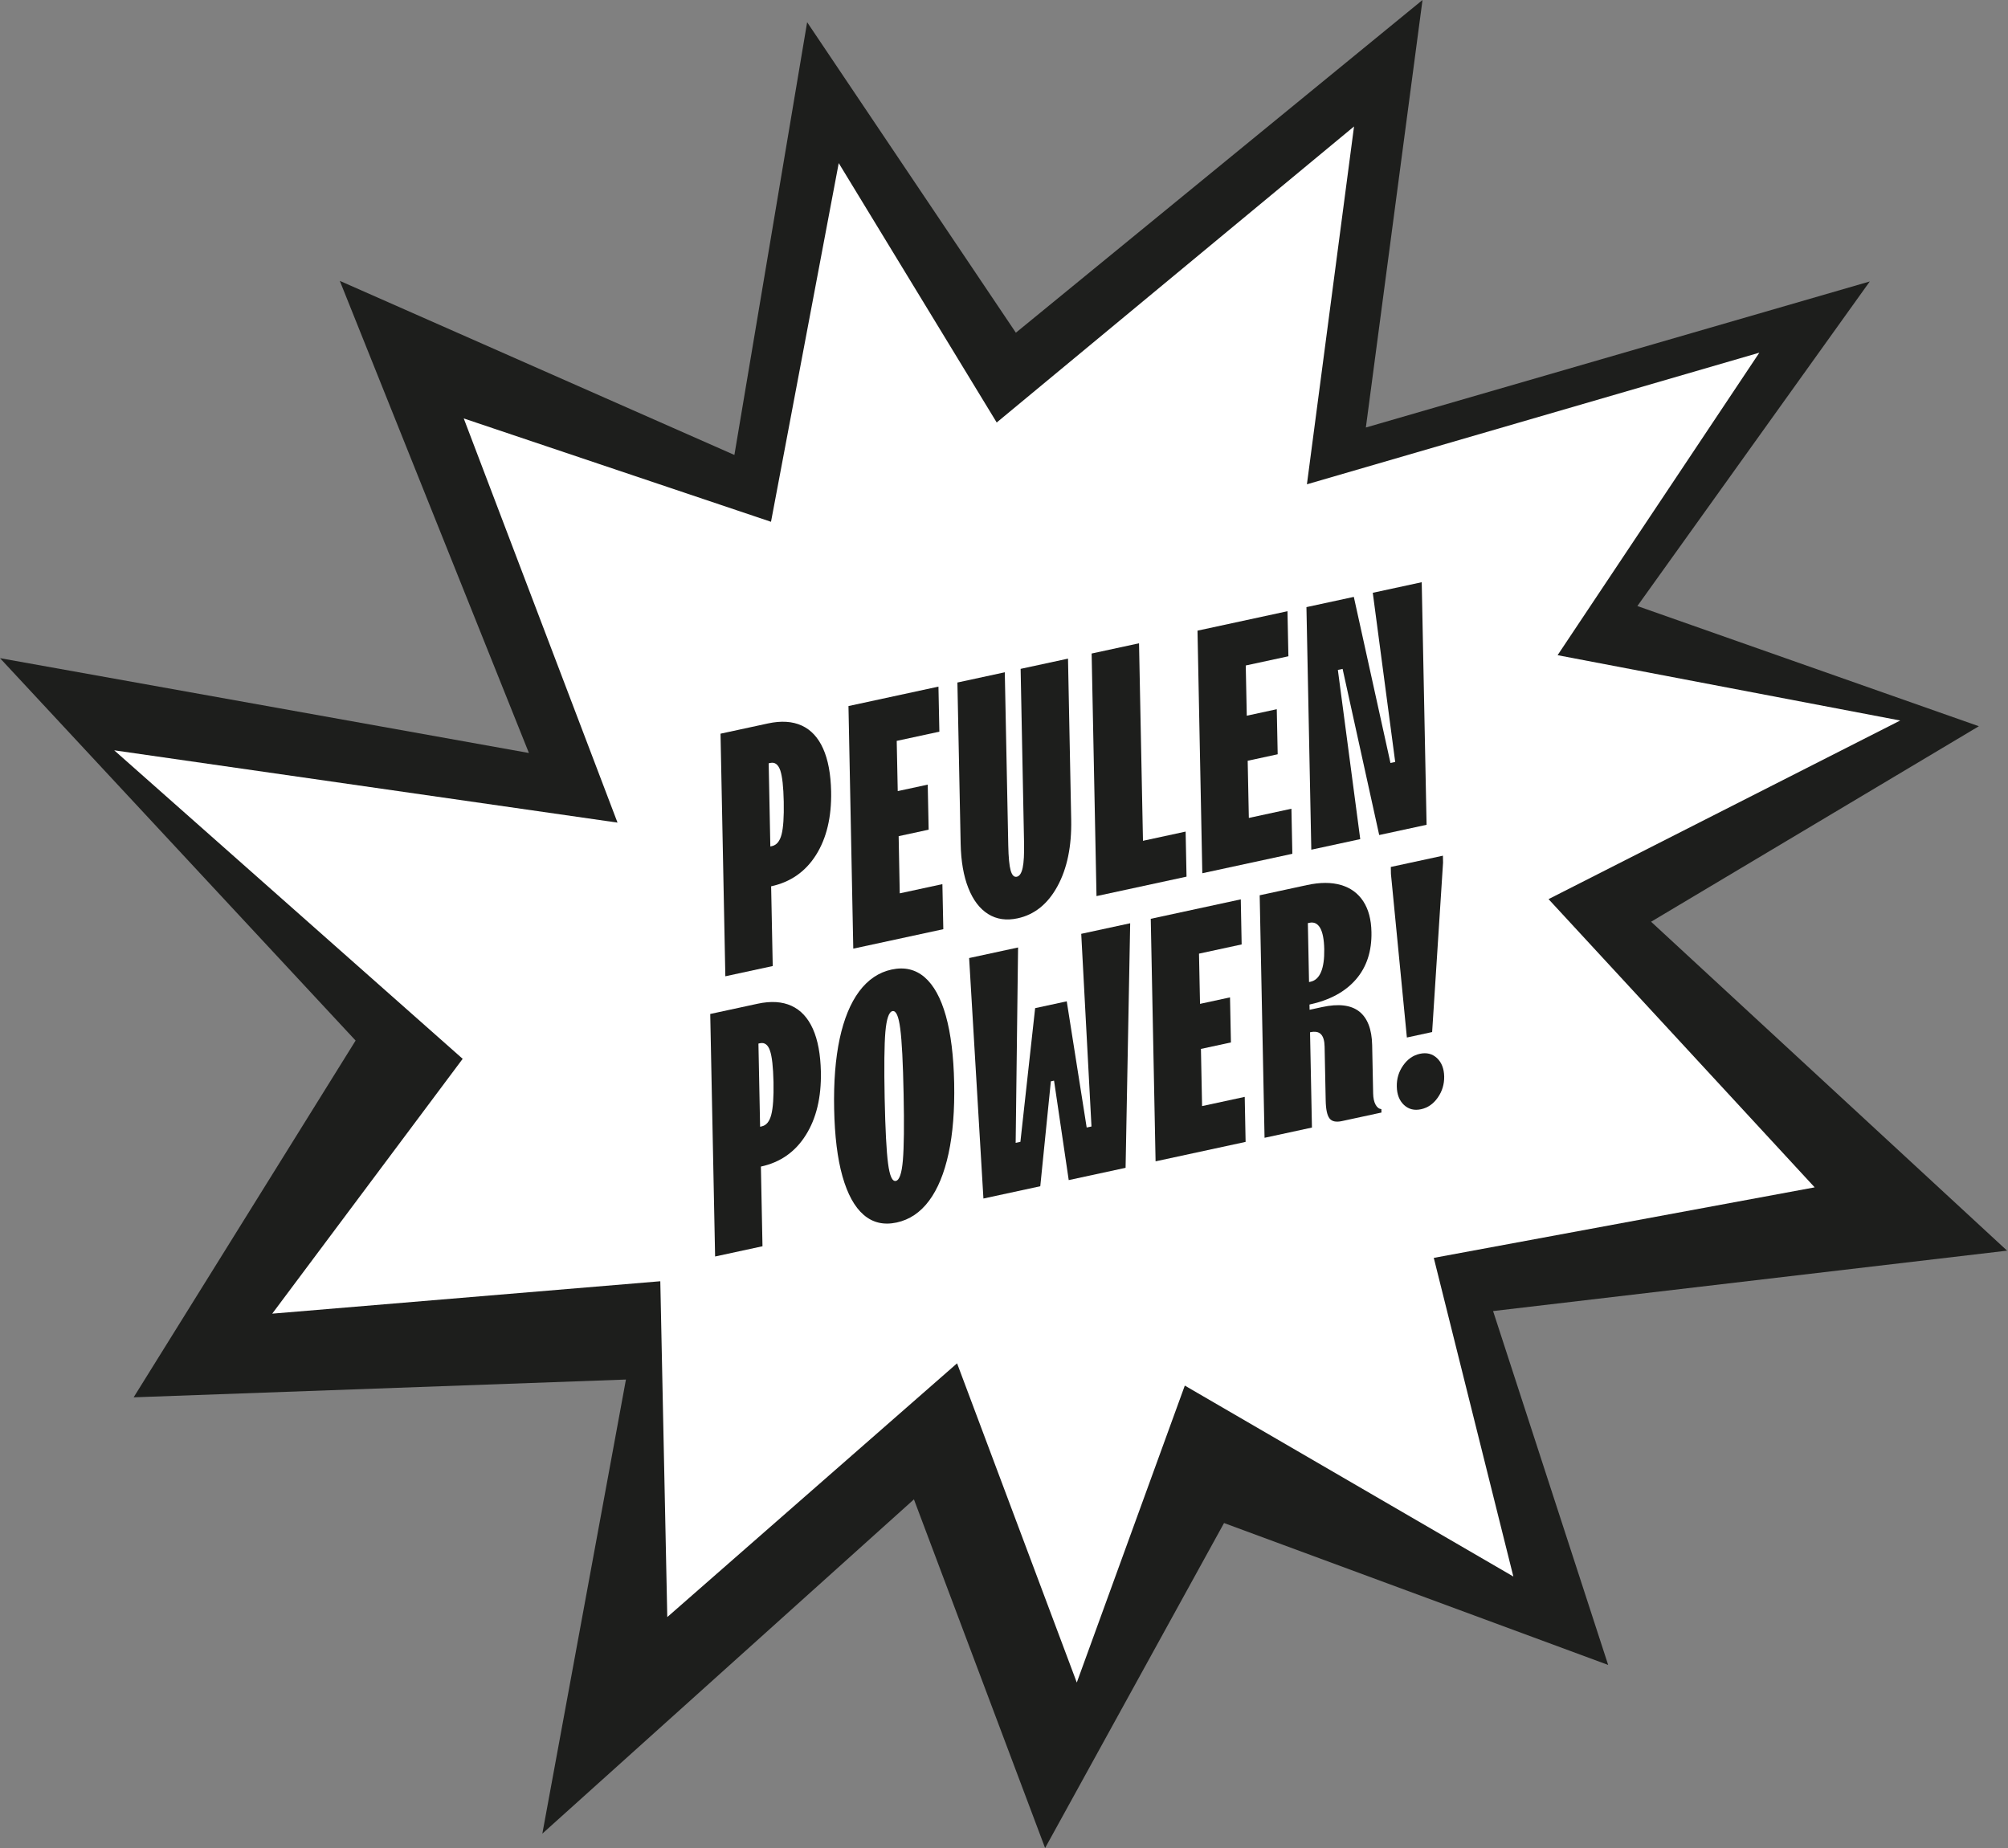
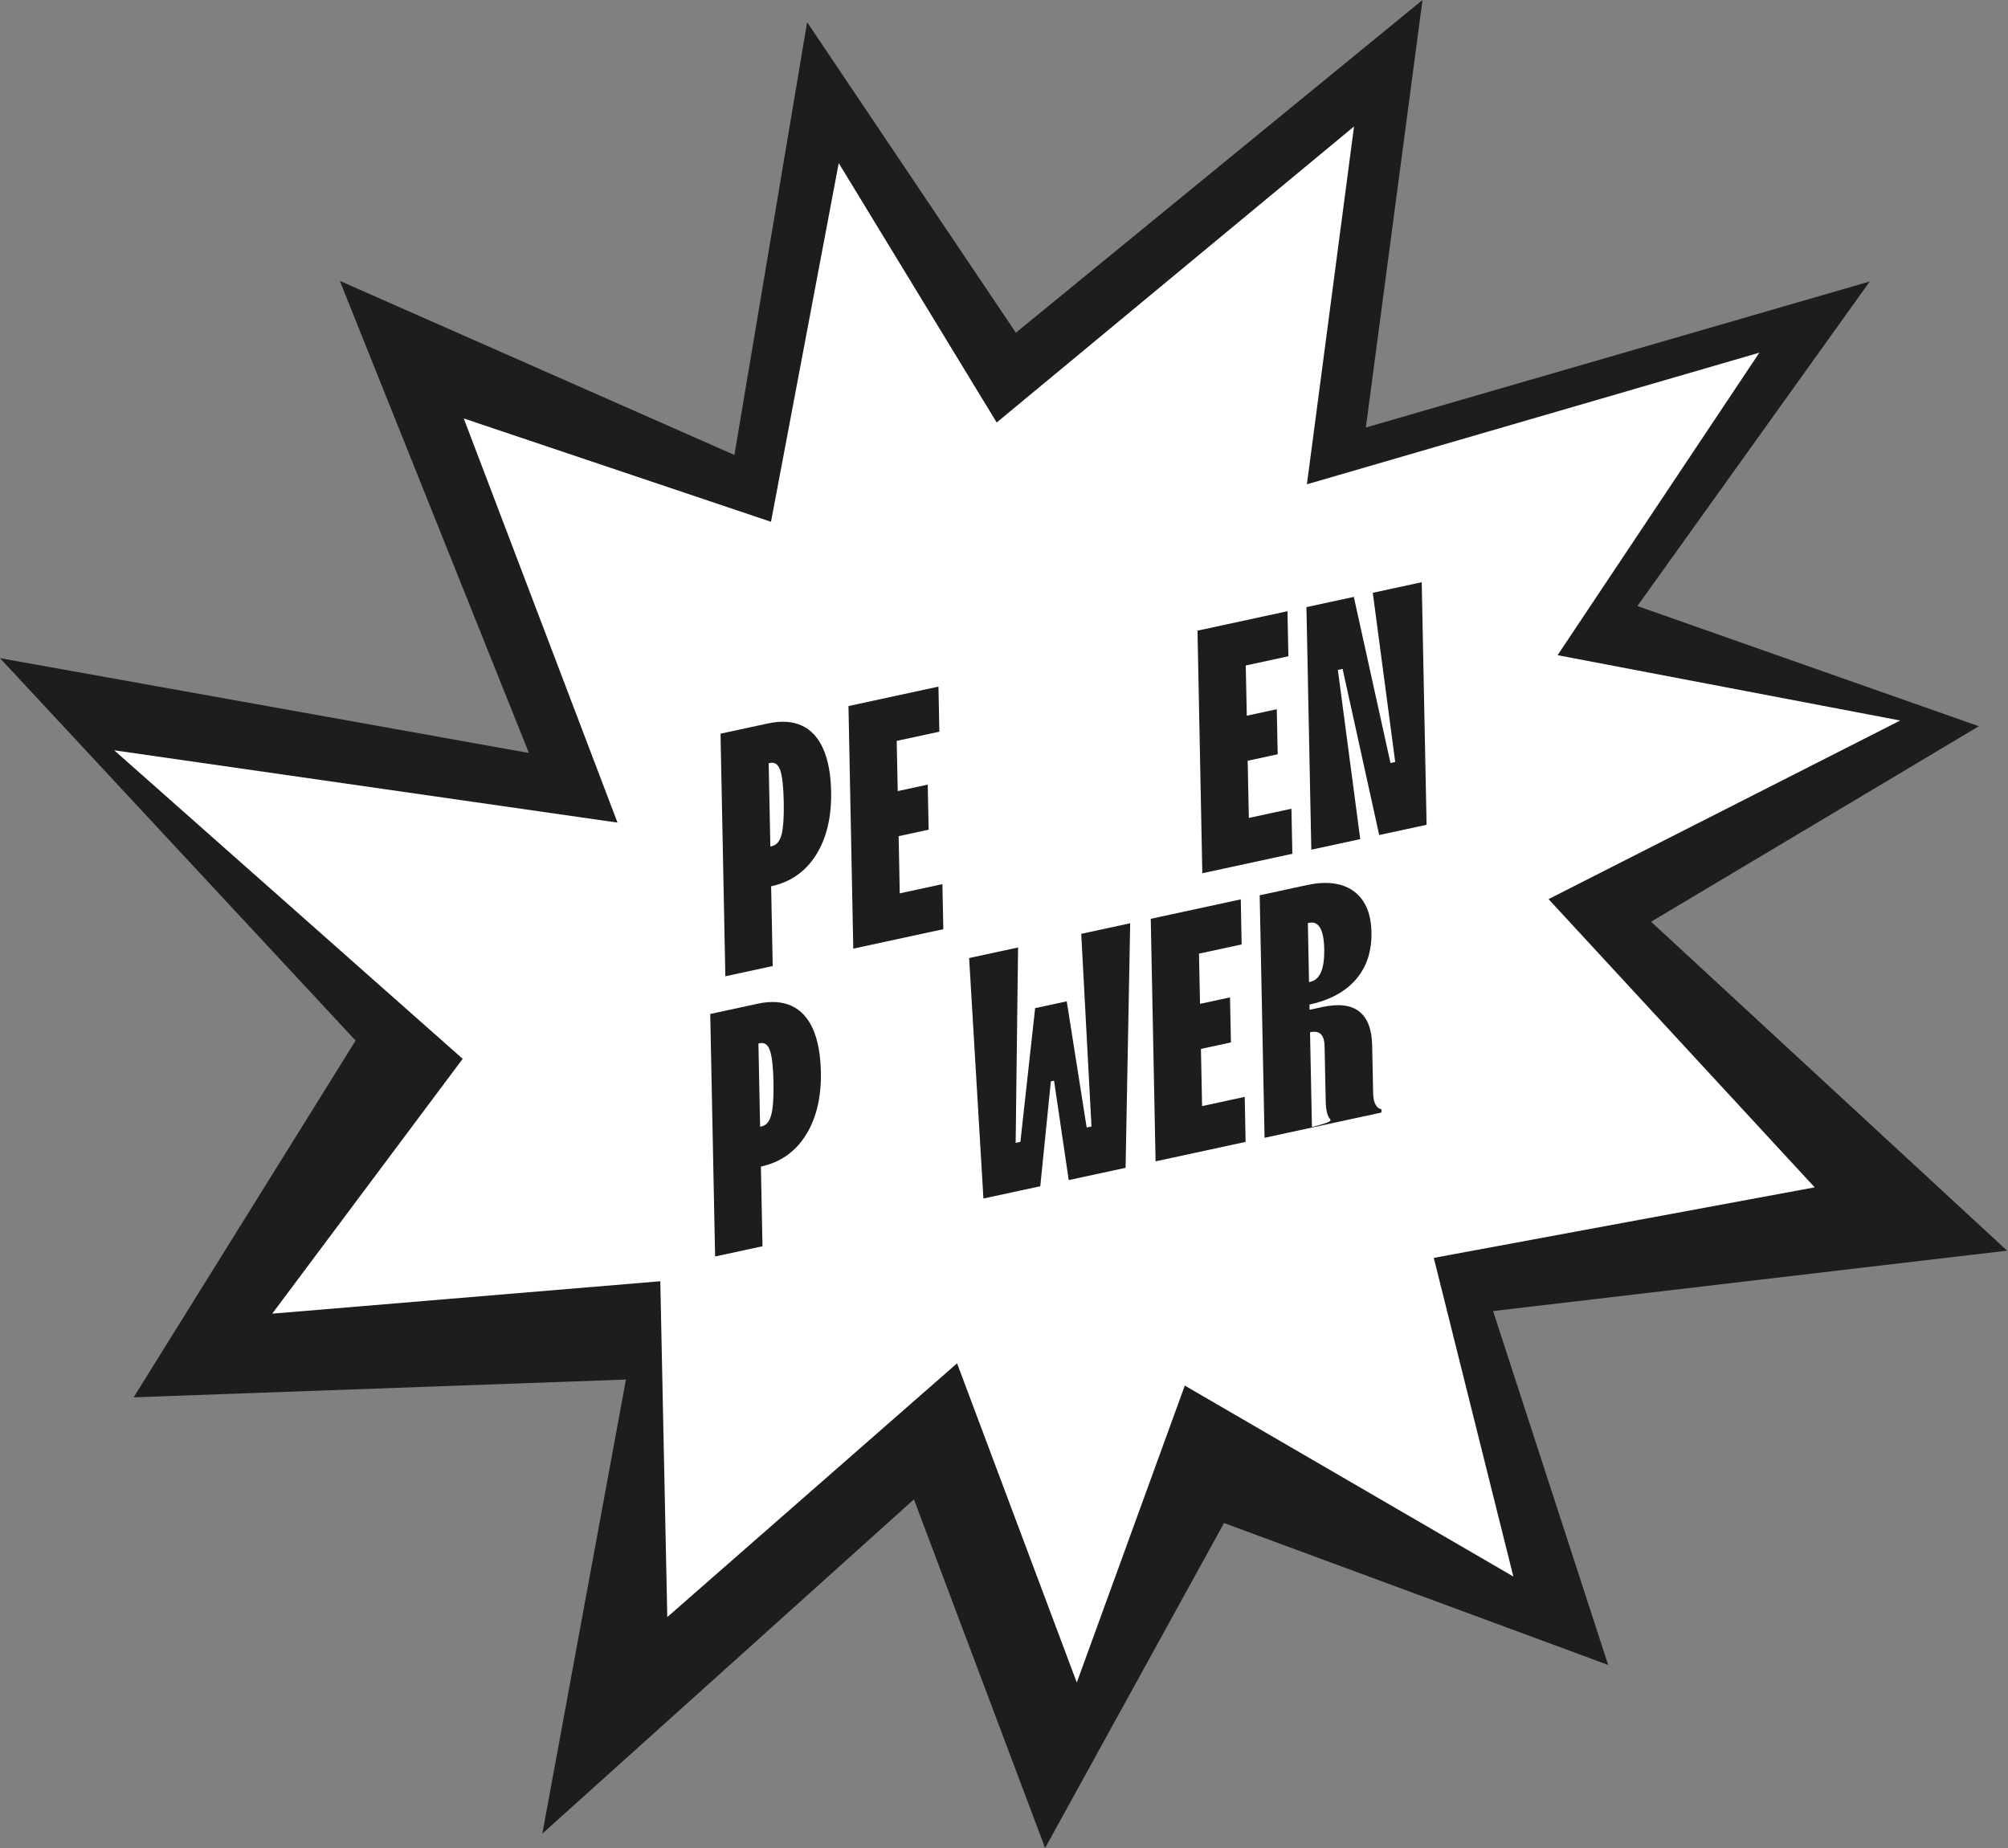
<svg xmlns="http://www.w3.org/2000/svg" width="2025" height="1864" viewBox="0 0 2025 1864" fill="none">
  <rect x="0" y="0" width="2025" height="1864" fill="#808080" stroke="none" />
  <path d="M358.62 1049.47L0.003 663.788L533.392 759.432L342.687 283.276L740.615 458.848L813.97 22.404L1024.47 335.548L1434.55 0.004L1377.42 431.171L1885.62 283.865L1651.23 611.221L1995.61 732.449L1665.07 929.627L2024.08 1261.36L1505.72 1322.28L1621.78 1679.19L1234.4 1536.07L1053.95 1863.83L921.67 1512.19L546.937 1849.31L631.237 1391.35L134.775 1409.28L358.62 1049.47Z" fill="#1D1E1C" />
  <path d="M1085.91 1696.92L965.176 1374.98L672.932 1630.91L665.893 1292.21L274.537 1324.89L466.592 1067.88L115.17 756.729L622.743 829.646L467.67 422.018L777.532 526.263L845.837 164.496L1005.14 426.107L1365.5 127.54L1317.98 488.446L1774.24 355.696L1570.78 660.79L1916.29 726.685L1561.65 906.824L1830.04 1197.51L1445.92 1268.64L1526.17 1590.01L1194.84 1397.44L1085.91 1696.92Z" fill="white" />
  <path d="M731.48 984.628L726.631 739.968L774.418 729.644C787.776 726.758 799.138 727.486 808.513 731.77C817.888 736.053 825.078 743.821 830.092 755.015C835.107 766.208 837.811 780.686 838.17 798.342C838.659 823.983 833.615 845.251 822.973 862.214C812.34 879.118 797.227 889.658 777.678 893.882L772.573 894.984L771.802 854.797L778.481 853.354C783.151 852.345 786.396 848.461 788.172 841.654C789.957 834.789 790.67 823.836 790.384 808.666C790.088 793.554 788.909 782.953 786.884 776.968C784.804 770.995 781.488 768.471 776.818 769.48L775.189 769.832L779.266 974.304L731.48 984.628Z" fill="#1D1E1C" />
  <path d="M860.502 956.754L855.653 712.094L946.393 692.49L947.316 737.931L904.308 747.223L905.338 797.869L935.584 791.335L936.508 836.776L906.261 843.311L907.366 900.989L950.373 891.697L951.297 937.138L860.502 956.754Z" fill="#1D1E1C" />
-   <path d="M1026.29 926.166C1014.99 928.607 1005.1 927.22 996.572 921.901C988.044 916.582 981.376 907.848 976.568 895.701C971.714 883.506 969.14 868.546 968.782 850.89L965.509 688.36L1013.3 678.036L1016.8 852.792C1017.04 864.676 1017.85 873.028 1019.21 877.905C1020.59 882.724 1022.66 884.834 1025.43 884.235C1028.2 883.637 1030.15 880.659 1031.32 875.289C1032.51 869.86 1032.95 861.239 1032.71 849.355L1029.26 674.587L1077.05 664.263L1080.27 826.805C1080.78 853.577 1076.19 875.94 1066.39 893.858C1056.66 911.705 1043.28 922.494 1026.29 926.166Z" fill="#1D1E1C" />
-   <path d="M1105.79 903.761L1100.88 659.113L1148.67 648.789L1152.65 847.997L1195.66 838.705L1196.58 884.146L1105.79 903.761Z" fill="#1D1E1C" />
  <path d="M1212.49 880.709L1207.64 636.049L1298.38 616.445L1299.31 661.886L1256.3 671.178L1257.33 721.824L1287.58 715.29L1288.5 760.731L1258.25 767.265L1259.41 824.932L1302.36 815.652L1303.29 861.093L1212.49 880.709Z" fill="#1D1E1C" />
  <path d="M1322.4 856.964L1317.5 612.316L1365.28 601.992L1402.24 769.52L1407.02 768.488L1384.4 597.862L1433.76 587.198L1438.66 831.846L1390.88 842.17L1353.97 674.63L1349.19 675.662L1371.76 846.3L1322.4 856.964Z" fill="#1D1E1C" />
  <path d="M721.159 1267.24L716.246 1022.65L764.033 1012.32C777.446 1009.43 788.807 1010.15 798.183 1014.44C807.558 1018.72 814.748 1026.49 819.763 1037.68C824.777 1048.88 827.436 1063.31 827.84 1081.01C828.33 1106.65 823.285 1127.92 812.598 1144.83C801.955 1161.8 786.897 1172.33 767.348 1176.55L762.243 1177.65L761.417 1137.48L768.15 1136.02C772.82 1135.01 776.012 1131.14 777.797 1124.27C779.573 1117.47 780.34 1106.5 780.053 1091.33C779.703 1076.23 778.579 1065.62 776.499 1059.65C774.474 1053.66 771.104 1051.15 766.434 1052.16L764.859 1052.5L768.945 1256.91L721.159 1267.24Z" fill="#1D1E1C" />
-   <path d="M904.256 1232.97C891.332 1235.76 880.208 1233.22 871.005 1225.26C861.747 1217.31 854.668 1204.29 849.585 1186.35C844.503 1168.41 841.75 1145.75 841.209 1118.47C840.658 1091.25 842.521 1067.61 846.779 1047.65C851.101 1027.61 857.642 1011.71 866.467 999.855C875.346 987.991 886.225 980.639 899.149 977.846C912.127 975.043 923.187 977.655 932.445 985.601C941.648 993.559 948.791 1006.51 953.864 1024.51C958.892 1042.46 961.699 1065.1 962.25 1092.32C962.791 1119.6 960.928 1143.25 956.616 1163.22C952.304 1183.2 945.753 1199.16 936.928 1211.02C928.103 1222.87 917.234 1230.16 904.256 1232.97ZM903.451 1191.02C907.035 1190.25 909.409 1183.31 910.517 1170.23C911.634 1157.09 911.915 1134.8 911.26 1103.34C910.649 1071.93 909.518 1049.95 907.866 1037.4C906.259 1024.91 903.646 1018.99 900.008 1019.78C896.424 1020.55 894.041 1027.55 892.878 1040.64C891.761 1053.79 891.535 1076.06 892.145 1107.47C892.8 1138.93 893.931 1160.91 895.583 1173.46C897.191 1185.95 899.813 1191.81 903.451 1191.02Z" fill="#1D1E1C" />
  <path d="M991.749 1208.78L977.334 966.241L1026.69 955.577L1024.26 1152.65L1029.04 1151.62L1043.9 1016.77L1075.78 1009.88L1095.88 1137.17L1100.72 1136.13L1090.39 941.816L1139.75 931.152L1135.11 1177.81L1077.77 1190.19L1062.97 1089.89L1059.76 1090.58L1049.09 1196.39L991.749 1208.78Z" fill="#1D1E1C" />
  <path d="M1165.36 1171.27L1160.5 926.67L1251.29 907.055L1252.16 952.507L1209.15 961.799L1210.18 1012.45L1240.43 1005.91L1241.35 1051.35L1211.1 1057.89L1212.26 1115.55L1255.27 1106.26L1256.15 1151.66L1165.36 1171.27Z" fill="#1D1E1C" />
-   <path d="M1275.26 1147.53L1270.35 902.937L1318.14 892.613C1331.33 889.762 1342.71 889.749 1352.37 892.607C1362.03 895.407 1369.48 900.902 1374.79 908.962C1380.09 917.082 1382.83 927.402 1383.06 940.029C1383.47 959.322 1378.23 975.288 1367.41 987.799C1356.54 1000.32 1340.98 1008.74 1320.56 1013.15L1315.78 1014.19L1315.34 991.488L1321.7 990.116C1326.37 989.107 1329.88 985.847 1332.24 980.278C1334.54 974.78 1335.62 967.101 1335.46 957.302C1335.26 947.514 1333.88 940.422 1331.36 935.909C1328.77 931.466 1325.18 929.685 1320.51 930.694L1318.93 931.034L1323.05 1137.2L1275.26 1147.53ZM1353.3 1130.67C1347.38 1131.95 1343.16 1131.1 1340.78 1127.97C1338.35 1124.86 1337.07 1118.77 1336.91 1109.65L1335.82 1055.5C1335.71 1049.67 1334.48 1045.55 1332.2 1043.15C1329.92 1040.69 1326.26 1040 1321.15 1041.1L1316.37 1042.13L1315.88 1019.45L1333.42 1015.66C1349.98 1012.08 1362.42 1013.6 1370.8 1020.2C1379.11 1026.82 1383.43 1038.11 1383.77 1053.95L1384.77 1102.84C1384.86 1107.48 1385.67 1111.23 1387.2 1114.08C1388.74 1116.93 1390.71 1118.38 1393.08 1118.61L1393.15 1122.06L1353.3 1130.67Z" fill="#1D1E1C" />
-   <path d="M1444.26 1040.88L1418.79 1046.38L1402.71 881.39L1402.58 874.37L1455.14 863.014L1455.27 870.034L1444.26 1040.88ZM1433.06 1118.72C1426.27 1120.19 1420.52 1118.76 1415.83 1114.37C1411.19 1109.98 1408.77 1103.85 1408.63 1095.92C1408.43 1088.01 1410.57 1080.9 1415.05 1074.53C1419.54 1068.16 1425.14 1064.28 1431.93 1062.81C1438.72 1061.34 1444.46 1062.77 1449.16 1067.16C1453.8 1071.56 1456.22 1077.68 1456.41 1085.6C1456.55 1093.53 1454.41 1100.64 1449.93 1107.01C1445.5 1113.36 1439.84 1117.26 1433.06 1118.72Z" fill="#1D1E1C" />
+   <path d="M1275.26 1147.53L1270.35 902.937L1318.14 892.613C1331.33 889.762 1342.71 889.749 1352.37 892.607C1362.03 895.407 1369.48 900.902 1374.79 908.962C1380.09 917.082 1382.83 927.402 1383.06 940.029C1383.47 959.322 1378.23 975.288 1367.41 987.799C1356.54 1000.32 1340.98 1008.74 1320.56 1013.15L1315.78 1014.19L1315.34 991.488L1321.7 990.116C1326.37 989.107 1329.88 985.847 1332.24 980.278C1334.54 974.78 1335.62 967.101 1335.46 957.302C1335.26 947.514 1333.88 940.422 1331.36 935.909C1328.77 931.466 1325.18 929.685 1320.51 930.694L1318.93 931.034L1323.05 1137.2L1275.26 1147.53ZC1347.38 1131.95 1343.16 1131.1 1340.78 1127.97C1338.35 1124.86 1337.07 1118.77 1336.91 1109.65L1335.82 1055.5C1335.71 1049.67 1334.48 1045.55 1332.2 1043.15C1329.92 1040.69 1326.26 1040 1321.15 1041.1L1316.37 1042.13L1315.88 1019.45L1333.42 1015.66C1349.98 1012.08 1362.42 1013.6 1370.8 1020.2C1379.11 1026.82 1383.43 1038.11 1383.77 1053.95L1384.77 1102.84C1384.86 1107.48 1385.67 1111.23 1387.2 1114.08C1388.74 1116.93 1390.71 1118.38 1393.08 1118.61L1393.15 1122.06L1353.3 1130.67Z" fill="#1D1E1C" />
</svg>